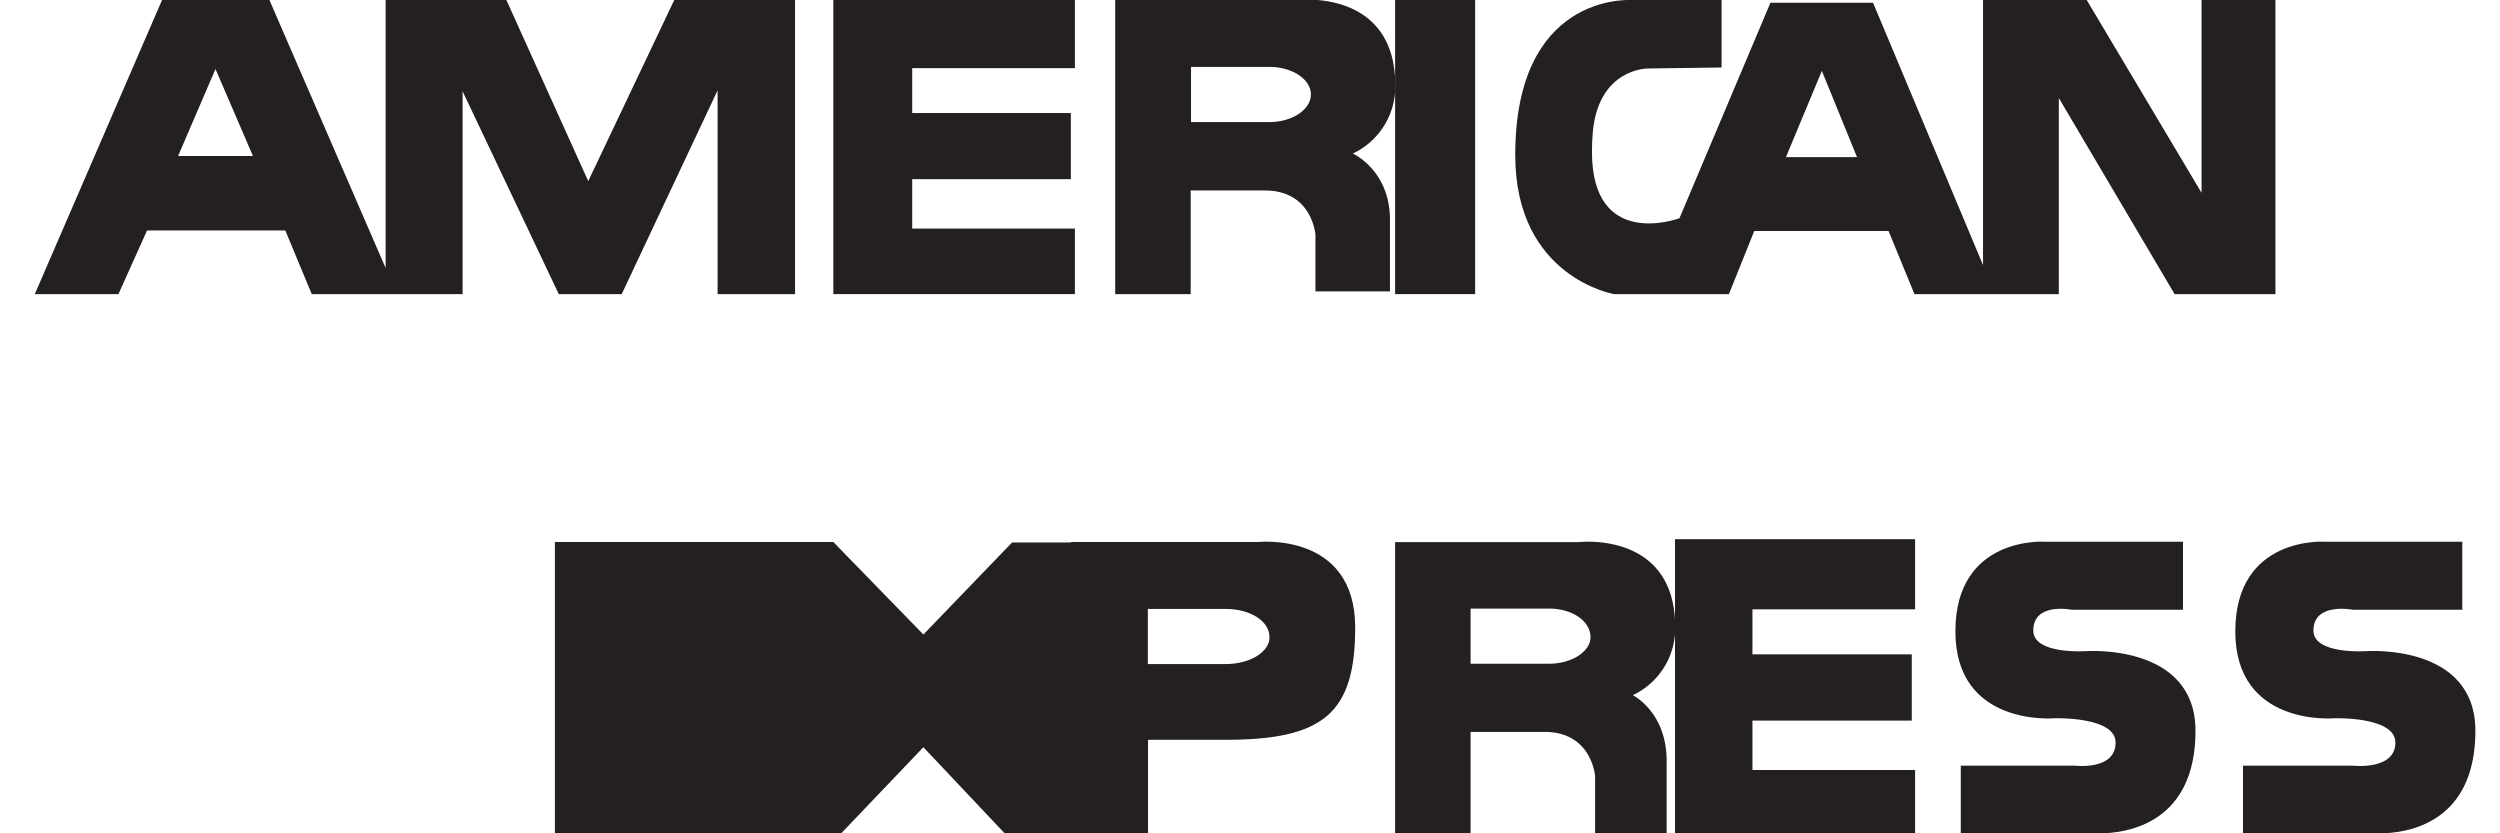
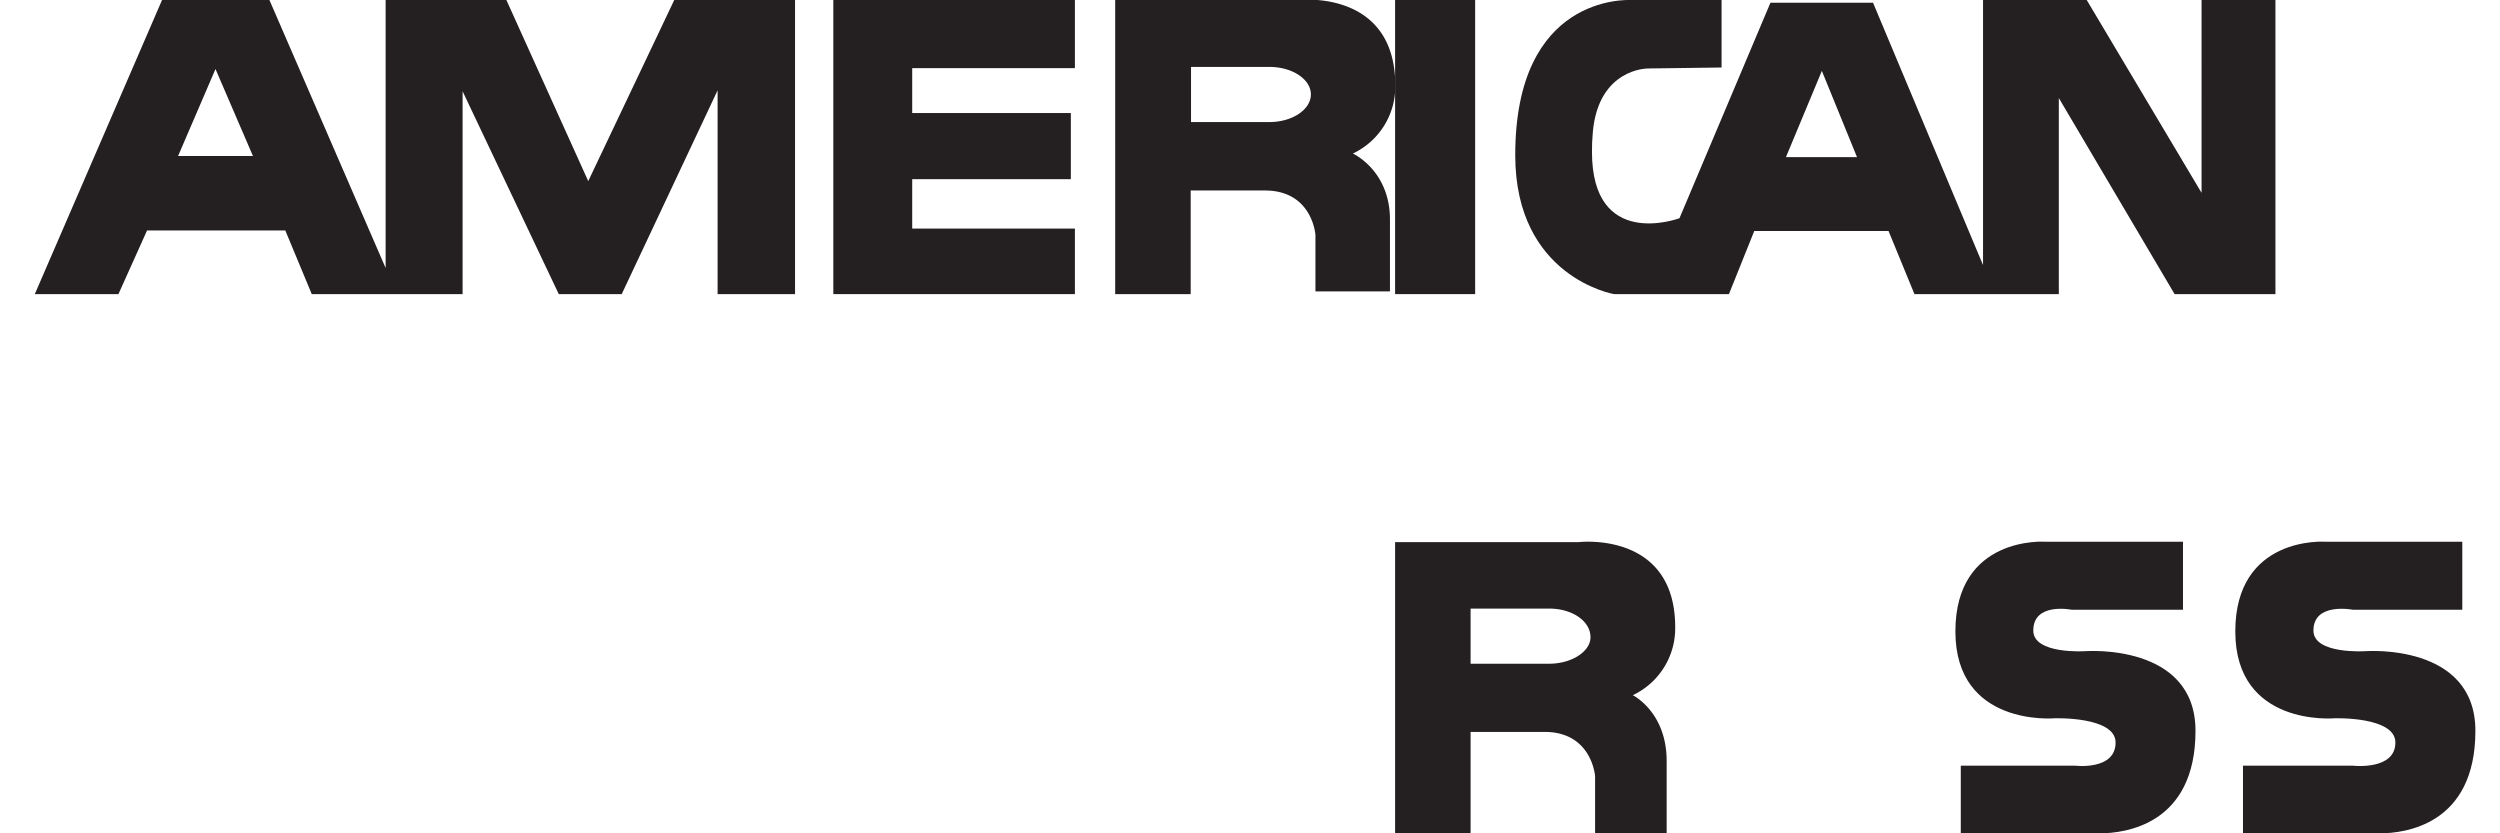
<svg xmlns="http://www.w3.org/2000/svg" width="51" height="17" viewBox="0 0 51 17">
  <g>
    <g>
      <g>
        <path fill="#241f21" d="M24.297 2.49h1.599c.465 0 .846-.253.846-.564 0-.31-.381-.561-.846-.561h-1.599V2.49m2.538 3.454V4.79s-.062-.904-1.031-.904H24.29V6h-1.54V0h3.755s1.959-.222 1.959 1.747a1.51 1.51 0 0 1-.866 1.385s.757.343.757 1.347v1.465H26.84" />
      </g>
      <g>
        <path fill="#241f21" d="M36.427 3.205h1.456l-.717-1.759-.733 1.76M44.362 6L42 2v4h-2.945l-.529-1.288h-2.739L35.27 6h-2.344s-2.015-.343-2.015-2.834C30.909-.11 33.193 0 33.272 0h1.848v1.377l-1.516.02v.001s-.99 0-1.11 1.289c-.013.136-.02.313-.018.41 0 1.994 1.73 1.374 1.785 1.355L36.117.056h2.093l2.244 5.352V0h2.115l2.343 3.934V0h1.507v6h-2.057" />
      </g>
      <g>
        <path fill="#241f21" d="M3.633 3.182H5.16l-.764-1.774-.763 1.774M14.639 6V1.843L12.683 6h-1.284L9.437 1.862V6H6.36l-.54-1.299H3L2.416 6H.71l2.596-6h2.19l2.371 5.468V0h2.463L12 3.695 13.755 0h2.464v6h-1.58" />
      </g>
      <g>
        <path fill="#241f21" d="M17 6V0h4.928v1.39h-3.319v.916h3.236v1.349h-3.236v1.008h3.319V6H17" />
      </g>
      <g>
        <path fill="#241f21" d="M28.46 6V0h1.633v6H28.46" />
      </g>
      <g>
        <path fill="#241f21" d="M30 13.54h1.603c.462 0 .843-.251.843-.54 0-.336-.38-.585-.843-.585H30v1.124M32.54 17v-1.166s-.064-.903-1.031-.903H30V17h-1.54v-5.941h3.749s1.965-.232 1.965 1.737a1.508 1.508 0 0 1-.865 1.386s.691.34.691 1.344V17h-1.453" />
      </g>
      <g>
-         <path fill="#241f21" d="M12.895 14.721h3.228v-1.346h-3.228v-.913h3.315l1.55 1.621-1.557 1.636h-3.308zm7.004-.638L21.846 12v4.146zm3.517-.536H25c.511 0 .898-.253.898-.547 0-.328-.387-.578-.898-.578h-1.584v1.125M21.867 17h-1.372l-1.658-1.757L17.16 17h-5.84v-5.943H17l1.837 1.887 1.81-1.878h1.203v-.009h3.812s1.984-.217 1.984 1.745c0 1.748-.646 2.29-2.646 2.29h-1.58V17h-1.553" />
-       </g>
+         </g>
      <g>
        <path fill="#241f21" d="M42.653 17H40v-1.38h2.337s.821.1.821-.472c0-.536-1.242-.495-1.242-.495s-2.026.182-2.026-1.772c0-1.953 1.823-1.83 1.823-1.83h2.82v1.388h-2.27s-.784-.16-.784.424c0 .492 1.066.421 1.066.421s2.243-.17 2.243 1.625c0 1.92-1.446 2.091-1.957 2.091h-.177" />
      </g>
      <g>
-         <path fill="#241f21" d="M34.17 17v-6h4.898v1.43H35.75v.919H39V14.7h-3.25v1.008h3.318V17H34.17" />
-       </g>
+         </g>
      <g>
        <path fill="#241f21" d="M48.367 17h-2.61v-1.38H48s.866.1.866-.472c0-.536-1.241-.495-1.241-.495s-2.025.182-2.025-1.772c0-1.953 1.824-1.83 1.824-1.83h2.807v1.388H48s-.806-.16-.806.424c0 .492 1.067.421 1.067.421s2.237-.17 2.237 1.625c0 1.92-1.442 2.091-1.953 2.091h-.178" />
      </g>
    </g>
  </g>
</svg>